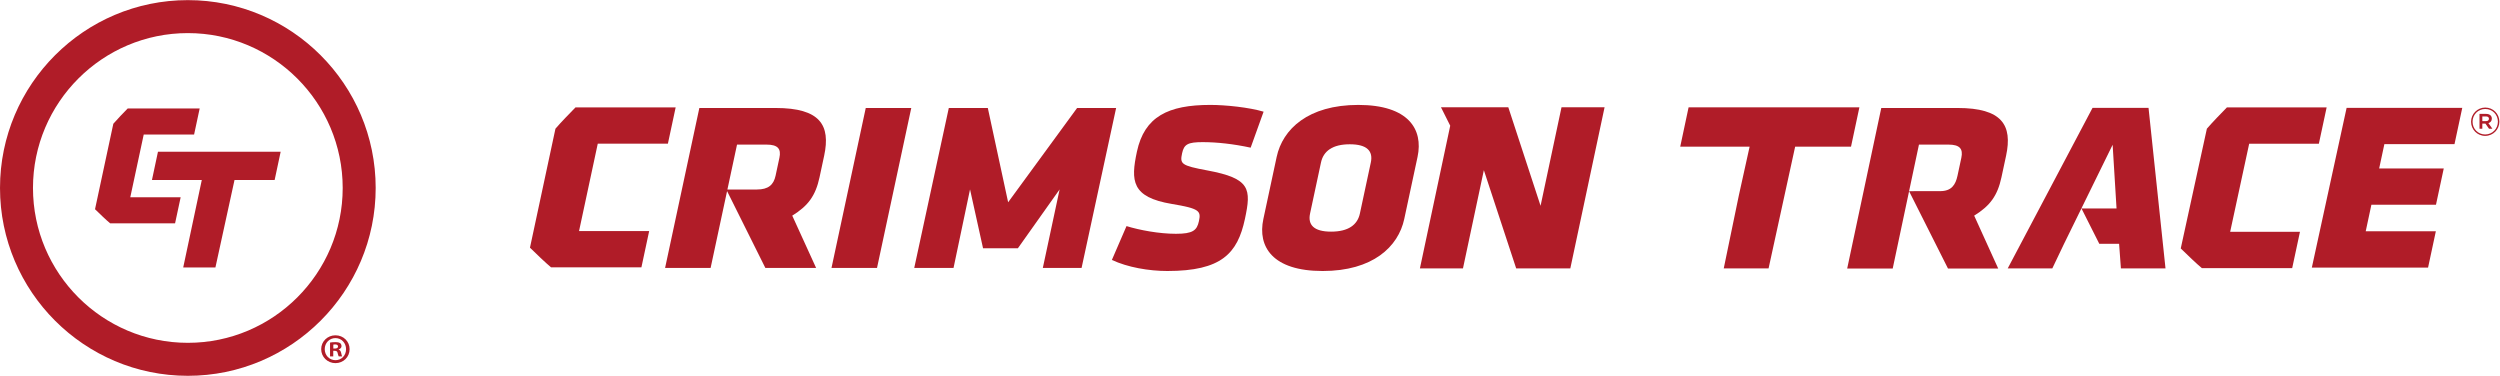
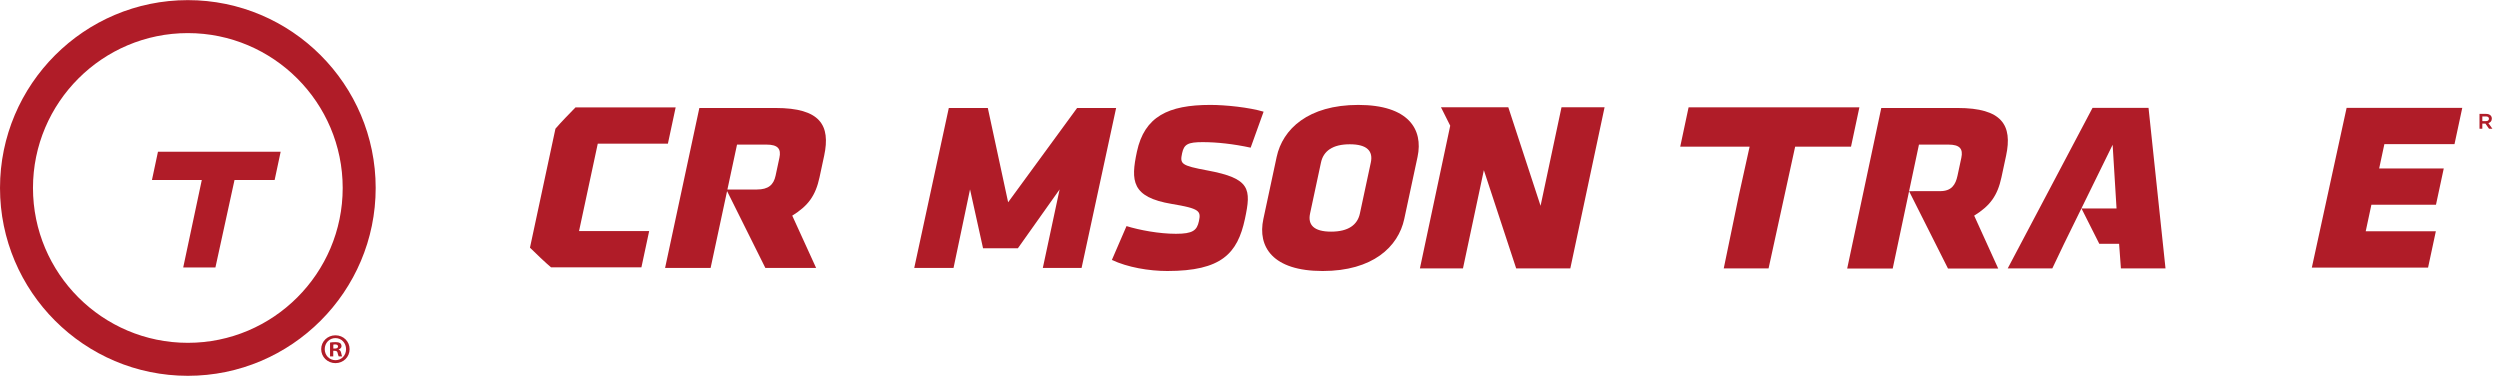
<svg xmlns="http://www.w3.org/2000/svg" version="1.1" id="svg448" xml:space="preserve" width="550.107" height="82.693" viewBox="0 0 550.107 82.693">
  <defs id="defs452" />
  <g id="g456" transform="matrix(1.333,0,0,-1.333,0,82.693)">
    <g id="g458" transform="scale(0.1)">
      <path d="m 2262.88,352.219 -18.05,-84.281 c -4.02,-18.79 -19.11,-29.961 -47.54,-29.961 -28.44,0 -38.74,11.171 -34.71,29.961 l 18.05,84.281 c 4.03,18.785 19.12,29.965 47.55,29.965 28.42,0 38.73,-11.18 34.7,-29.965 z m -20.78,94.945 c -82.76,0 -124.87,-40.109 -134.66,-85.805 l -21.97,-102.562 c -9.78,-45.695 15.14,-85.801 97.89,-85.801 82.77,0 124.86,40.106 134.67,85.801 l 21.96,102.562 c 9.79,45.696 -15.13,85.805 -97.89,85.805" style="fill:#b01c28;fill-opacity:1;fill-rule:nonzero;stroke:none" id="path460" />
-       <path d="m 1372.58,178.063 h 75.14 l 56.55,264.031 h -75.14 l -56.55,-264.031" style="fill:#b01c28;fill-opacity:1;fill-rule:nonzero;stroke:none" id="path462" />
      <path d="m 1286.59,359.832 -6.3,-29.445 c -3.26,-15.235 -12,-22.852 -30.79,-22.852 h -48.74 l 15.87,74.125 h 48.74 c 18.79,0 24.39,-7.097 21.22,-21.828 z m -6.24,82.262 h -125.91 l -56.56,-264.031 h 75.15 l 27.17,126.843 63.2,-126.843 h 83.79 l -39.4,86.328 c 26.32,16.242 38.55,32.988 45.07,63.457 l 7.62,35.554 c 10.76,50.258 -6.5,78.692 -80.13,78.692" style="fill:#b01c28;fill-opacity:1;fill-rule:nonzero;stroke:none" id="path464" />
      <path d="m 2543.07,280.613 -53.27,162.676 h -111.14 l 15.27,-30.453 -50.04,-235.555 h 71.08 l 34.49,162.16 53.35,-162.16 h 89.36 l 56.56,266.008 h -71.09 l -34.57,-162.676" style="fill:#b01c28;fill-opacity:1;fill-rule:nonzero;stroke:none" id="path466" />
      <path d="m 1985.22,385.73 c 23.86,0 51.14,-3.046 79.28,-9.136 l 21.36,59.398 c -23.87,7.11 -62.61,11.172 -87.99,11.172 -69.57,0 -108.73,-19.293 -121.12,-77.176 -10.33,-48.234 -8.99,-75.14 57.68,-86.308 46.08,-7.617 48.26,-11.68 44.67,-28.438 -3.27,-15.234 -10.04,-20.82 -37.97,-20.82 -27.92,0 -60.12,6.094 -81.56,12.703 l -24.15,-55.848 c 25.81,-12.199 61.08,-18.281 91.54,-18.281 89.36,0 115.86,28.934 128.05,85.801 10.66,49.75 9.28,67.016 -62.02,80.223 -43.46,8.125 -45.45,10.664 -41.64,28.437 3.15,14.727 9.5,18.273 33.87,18.273" style="fill:#b01c28;fill-opacity:1;fill-rule:nonzero;stroke:none" id="path468" />
      <path d="m 1778.01,442.094 -113.85,-155.633 -33.54,155.633 h -64.4 l -57.06,-264.031 h 64.87 l 27.23,129.648 21.48,-97.148 h 57.53 l 68.88,97.148 -27.73,-129.648 h 63.97 l 57.03,264.031 h -64.41" style="fill:#b01c28;fill-opacity:1;fill-rule:nonzero;stroke:none" id="path470" />
      <path d="m 3816.24,178.66 h 191.86 l 12.83,59.91 h -115.75 l 9.35,43.801 h 106.63 l 12.84,59.914 h -106.62 l 8.58,40.113 h 115.77 l 12.82,59.911 h -190.91 l -57.4,-263.649" style="fill:#b01c28;fill-opacity:1;fill-rule:nonzero;stroke:none" id="path472" />
-       <path d="m 4102.38,398.383 c -11.89,0 -20.85,9.367 -20.85,20.988 0,11.625 9.02,21.113 20.98,21.113 11.88,0 20.85,-9.363 20.85,-20.984 0,-11.629 -9.04,-21.117 -20.98,-21.117 z m 0.13,44.426 c -13.11,0 -23.45,-10.653 -23.45,-23.438 0,-12.785 10.2,-23.32 23.32,-23.32 13.1,0 23.43,10.656 23.43,23.449 0,12.785 -10.2,23.309 -23.3,23.309" style="fill:#b01c28;fill-opacity:1;fill-rule:nonzero;stroke:none" id="path474" />
      <path d="m 4103.72,420.402 h -6.06 v 7.75 h 6.06 c 3.04,0 4.86,-1.359 4.86,-3.879 0,-2.382 -1.82,-3.871 -4.86,-3.871 z m 9.63,4.129 c 0,4.91 -3.75,7.817 -9.42,7.817 h -10.92 v -24.477 h 4.65 v 8.457 h 5.11 l 5.93,-8.457 h 5.56 l -6.59,9.242 c 3.36,0.961 5.68,3.422 5.68,7.418" style="fill:#b01c28;fill-opacity:1;fill-rule:nonzero;stroke:none" id="path476" />
      <path d="M 3454.24,442.309 3314.2,177.281 h 73.62 l 19.37,40.606 80.2,163.496 6.44,-105.106 h -57.89 l 29.44,-58.39 h 32.69 l 2.97,-40.606 h 73.62 l -28.02,265.028 h -92.4" style="fill:#b01c28;fill-opacity:1;fill-rule:nonzero;stroke:none" id="path478" />
      <path d="m 3237.65,359.832 -6.31,-29.445 c -3.26,-15.235 -9.94,-25.555 -28.73,-25.555 l -51.21,-0.055 16.29,76.883 h 48.74 c 18.79,0 24.37,-7.097 21.22,-21.828 z m -6.25,82.262 h -125.92 l -56.27,-265.028 h 75.15 l 27.03,127.664 64.23,-127.664 h 82.9 l -39.68,87.325 c 26.32,16.242 38.55,32.988 45.07,63.457 l 7.62,35.554 c 10.76,50.258 -6.51,78.692 -80.13,78.692" style="fill:#b01c28;fill-opacity:1;fill-rule:nonzero;stroke:none" id="path480" />
-       <path d="m 3712.8,383.141 h 115.02 l 12.84,59.91 h -164.64 c -9.02,-9.172 -24.3,-24.938 -33.06,-35.145 l -43.12,-197.683 c 10.71,-10.489 26.21,-25.332 34.83,-32.481 h 149.12 l 12.83,59.922 H 3681.4 l 31.4,145.477" style="fill:#b01c28;fill-opacity:1;fill-rule:nonzero;stroke:none" id="path482" />
      <path d="m 965.316,283.121 12.84,59.914 8.582,40.106 h 115.772 l 12.82,59.91 H 949.965 c -9.024,-9.172 -24.309,-24.938 -33.067,-35.145 L 874.836,211.5 c 10.051,-9.852 25.566,-24.793 34.824,-32.48 h 149.13 l 12.82,59.921 H 955.852 l 9.464,44.18" style="fill:#b01c28;fill-opacity:1;fill-rule:nonzero;stroke:none" id="path484" />
      <path d="m 3069.38,443.219 h -281.95 l -13.82,-64.989 h 114.54 l -17.79,-80.511 -24.91,-120.438 h 67.33 6.67 l 43.87,200.949 h 92.22 l 13.84,64.989" style="fill:#b01c28;fill-opacity:1;fill-rule:nonzero;stroke:none" id="path486" />
      <path d="M 310.07,-0.004 C 139.105,-0.004 0.004,139.109 0.004,310.074 0.004,481.051 139.105,620.152 310.07,620.152 c 170.977,0 310.078,-139.101 310.078,-310.078 0,-170.965 -139.101,-310.078 -310.078,-310.078 m 0,565.715 c -140.949,0 -255.625,-114.68 -255.625,-255.637 0,-140.957 114.676,-255.633 255.625,-255.633 140.957,0 255.633,114.676 255.633,255.633 0,140.957 -114.676,255.637 -255.633,255.637" style="fill:#b01c28;fill-opacity:1;fill-rule:nonzero;stroke:none" id="path488" />
-       <path d="m 237.246,398.281 h 83.156 l 9.207,43.035 H 210.82 c -6.472,-6.586 -17.461,-17.91 -23.75,-25.246 L 156.859,274.988 c 7.215,-7.07 18.36,-17.804 25.02,-23.332 h 107.117 l 9.219,43.043 h -83.164 l 22.195,103.582" style="fill:#b01c28;fill-opacity:1;fill-rule:nonzero;stroke:none" id="path490" />
      <path d="M 463.293,369.875 H 260.766 l -9.934,-46.684 h 82.277 L 302.441,178.836 h 53.157 l 31.511,144.355 h 66.243 l 9.941,46.684" style="fill:#b01c28;fill-opacity:1;fill-rule:nonzero;stroke:none" id="path492" />
      <path d="m 550.227,44.996 h 2.507 c 2.934,0 5.293,0.977 5.293,3.352 0,2.09 -1.531,3.477 -4.871,3.477 -1.394,0 -2.375,-0.137 -2.929,-0.285 z m -0.125,-12.938 h -5.305 v 22.832 c 2.101,0.418 5.019,0.691 8.777,0.691 4.321,0 6.262,-0.691 7.942,-1.668 1.25,-0.977 2.226,-2.785 2.226,-5.012 0,-2.508 -1.953,-4.453 -4.734,-5.293 v -0.281 c 2.226,-0.832 3.476,-2.5 4.168,-5.566 0.703,-3.477 1.125,-4.875 1.672,-5.703 h -5.703 c -0.696,0.828 -1.118,2.918 -1.809,5.566 -0.418,2.5 -1.816,3.621 -4.734,3.621 h -2.5 z m -14.067,11.973 c 0,-10.168 7.512,-18.242 17.817,-18.242 10.027,0 17.402,8.074 17.402,18.105 0,10.156 -7.375,18.367 -17.539,18.367 -10.168,0 -17.68,-8.211 -17.68,-18.23 z m 41.067,0 c 0,-12.949 -10.157,-23.117 -23.387,-23.117 -13.086,0 -23.527,10.168 -23.527,23.117 0,12.664 10.441,22.832 23.527,22.832 13.23,0 23.387,-10.168 23.387,-22.832" style="fill:#b01c28;fill-opacity:1;fill-rule:nonzero;stroke:none" id="path494" />
    </g>
  </g>
</svg>